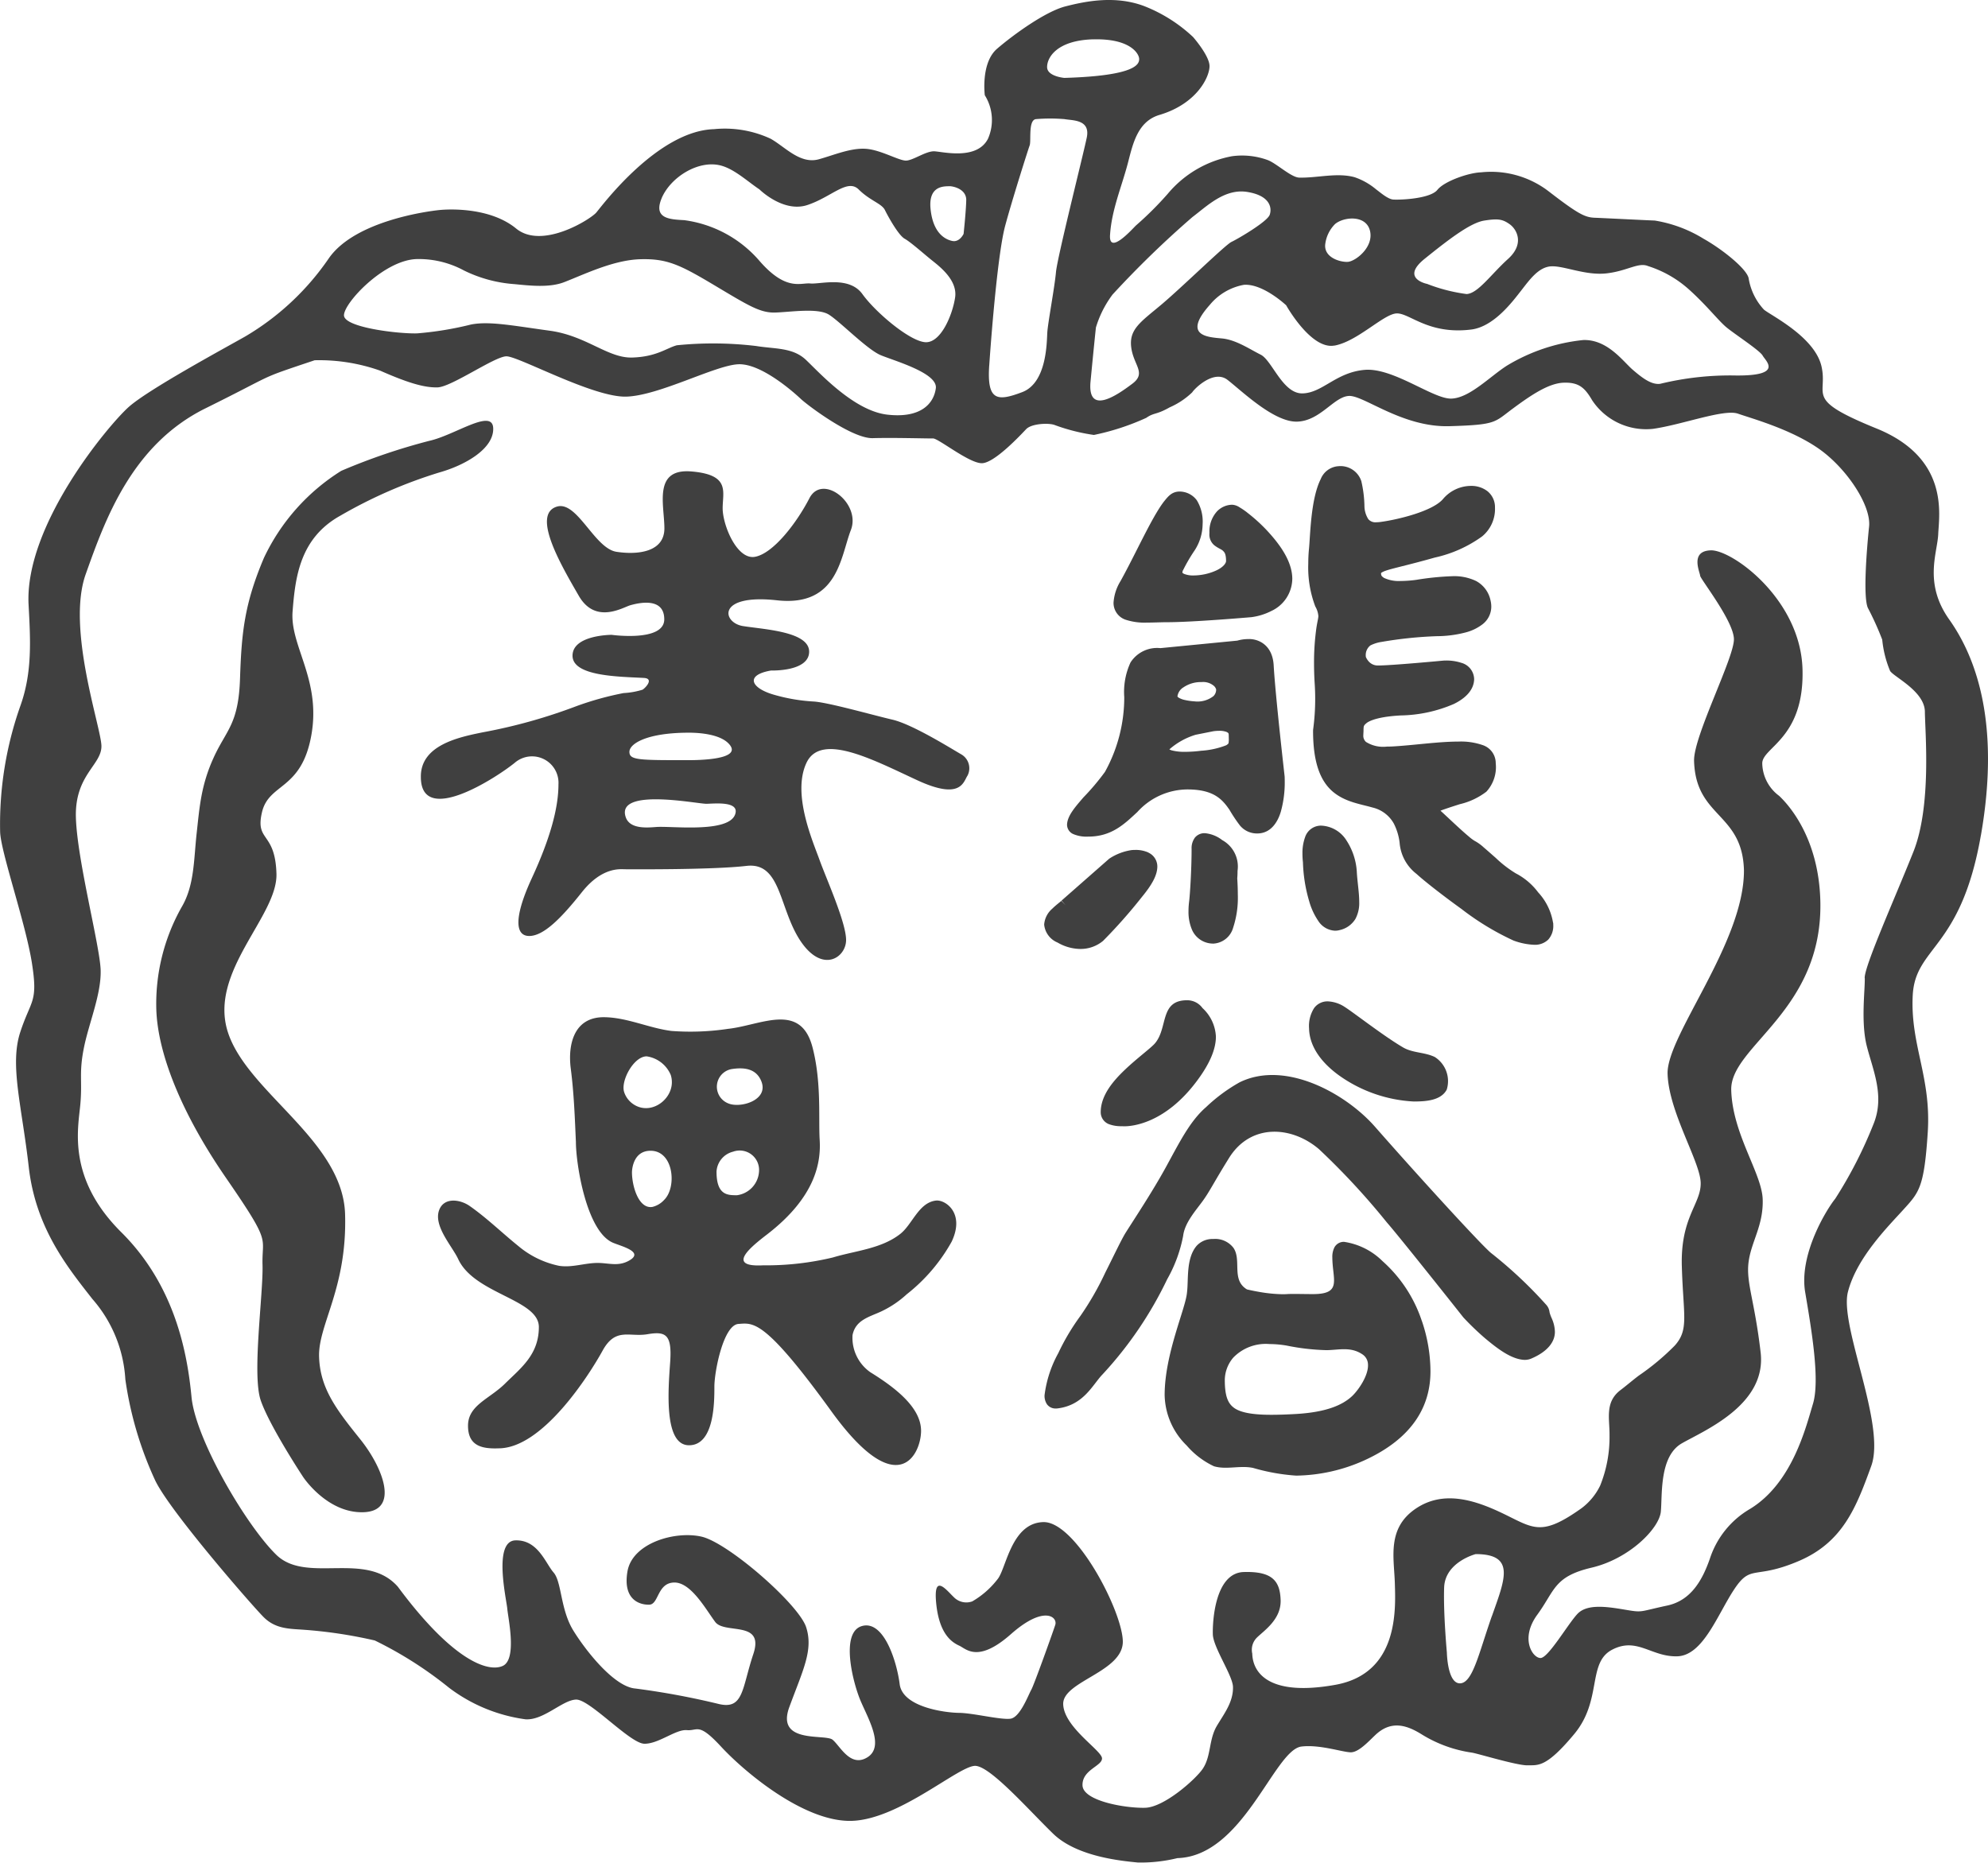
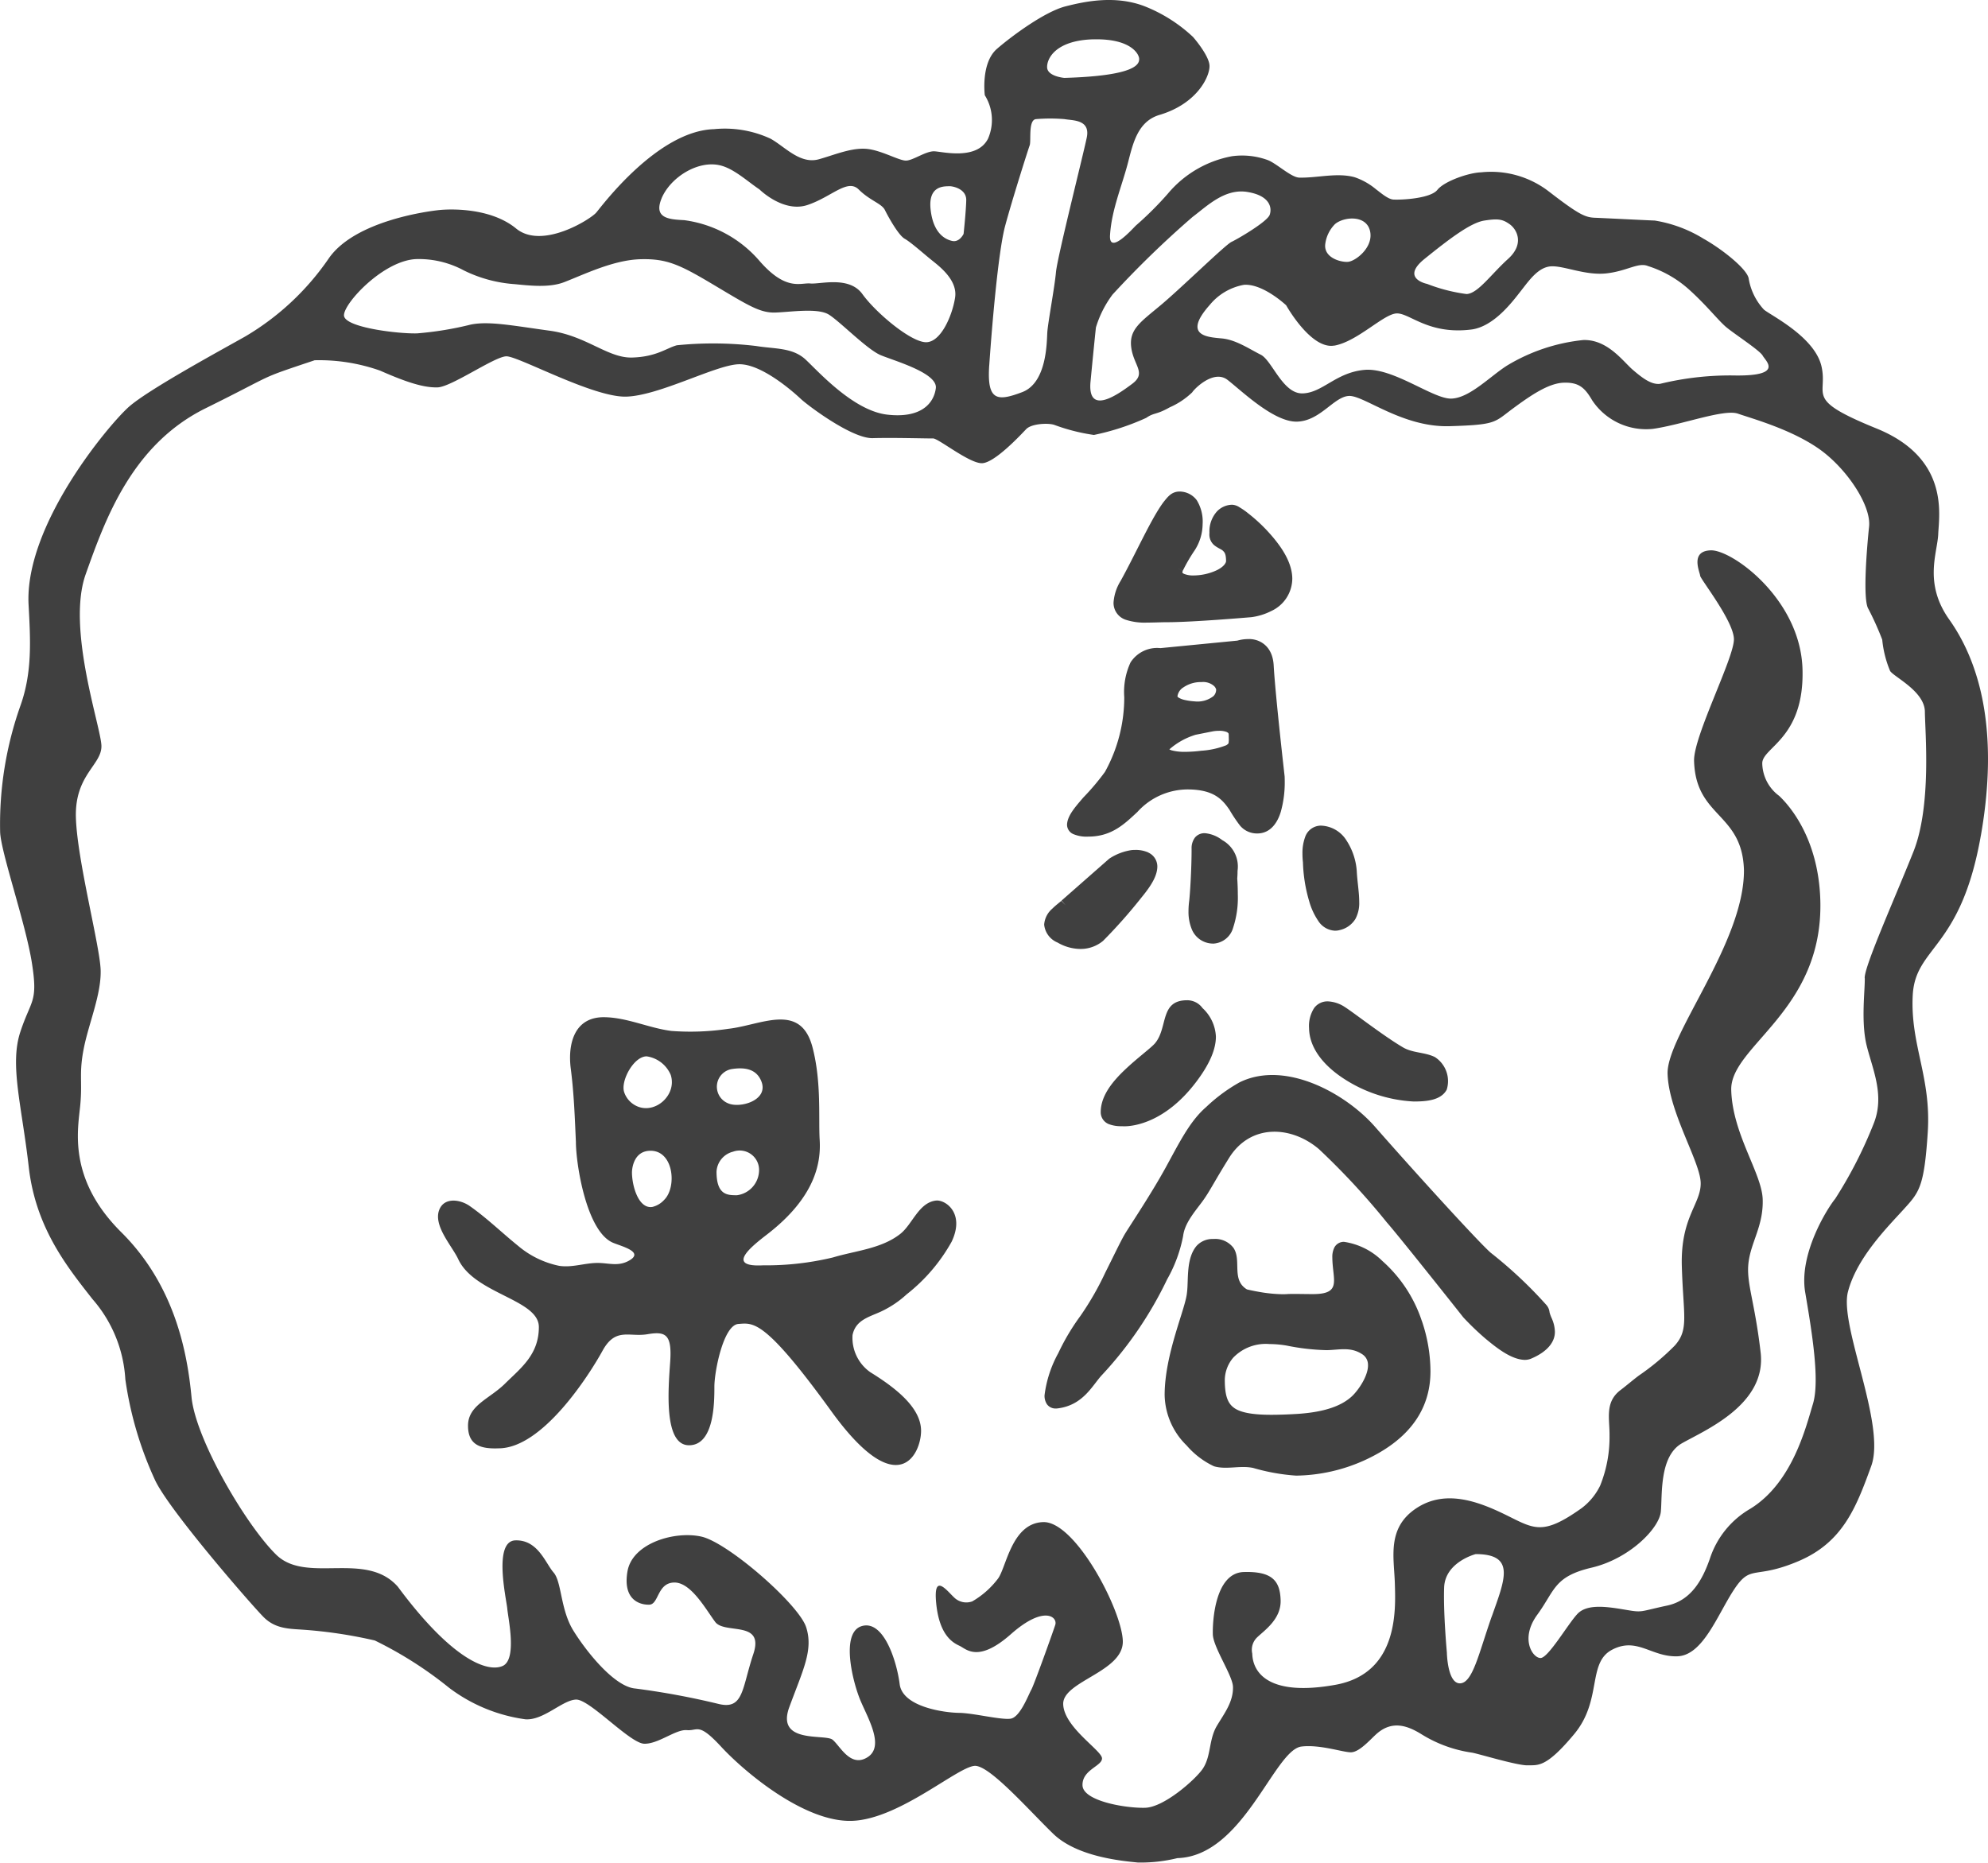
<svg xmlns="http://www.w3.org/2000/svg" width="225.389" height="211.213" viewBox="0 0 225.389 211.213">
  <g transform="translate(-663.375 -30.998)">
    <path d="M224.58,94.744c2.274-12.963-.671-20.394-3.591-24.509s-1.327-7.551-1.242-9.691,1.3-8.586-6.984-11.955-5.487-3.671-6.249-7.038-5.772-5.8-6.527-6.443a6.816,6.816,0,0,1-1.724-3.486c-.1-1.029-2.9-3.305-5.144-4.566a15.1,15.1,0,0,0-5.513-2.049c-1.107-.041-5.682-.275-6.789-.317s-1.854-.387-5.171-2.944a10.72,10.72,0,0,0-7.73-2.206c-1.4.041-4.171,1.006-4.953,1.987s-4.021,1.15-4.98,1.1c-.625-.03-1.5-.813-1.977-1.163a7.563,7.563,0,0,0-2.432-1.372c-2-.548-4.232.1-6.276.046-.927-.024-2.614-1.652-3.6-2a8.477,8.477,0,0,0-4.013-.426,12.416,12.416,0,0,0-7.29,4.26,38.122,38.122,0,0,1-3.615,3.6c-.441.433-3.075,3.392-2.93,1.08.181-2.884,1.328-5.481,2.044-8.239.561-2.168,1.11-4.709,3.649-5.409,4.237-1.3,5.62-4.366,5.586-5.544s-1.864-3.262-1.864-3.262A17.255,17.255,0,0,0,129.705.685c-3.28-1.23-6.648-.542-8.916.04s-5.875,3.194-7.744,4.8-1.394,5.273-1.394,5.273a5.289,5.289,0,0,1,.365,4.928c-1.254,2.468-5.115,1.476-6.074,1.43s-2.4,1.029-3.212,1.052-2.91-1.242-4.608-1.339-3.517.693-5.271,1.186c-2.14.6-3.839-1.407-5.48-2.325a12.324,12.324,0,0,0-6.411-1.086c-6.406.188-12.716,8.7-13.357,9.456s-6.14,4.233-9.085,1.813-7.582-2.21-8.685-2.1-9.62,1.166-12.588,5.527a29.8,29.8,0,0,1-9.47,8.827c-2.61,1.476-10.953,5.994-13.179,7.975S2.755,59.528,3.241,68.578c.214,3.99.425,7.6-.9,11.367A40.225,40.225,0,0,0,.015,94.319c.067,2.283,2.881,10.307,3.6,14.855s-.1,4.13-1.317,7.851.17,8.322.963,15.3,4.462,11.439,7.219,14.969a15.14,15.14,0,0,1,3.73,9.1,40.836,40.836,0,0,0,3.356,11.4c1.573,3.418,11.03,14.268,12.32,15.558s2.765,1.32,4.316,1.42a52.359,52.359,0,0,1,8.29,1.232,44.08,44.08,0,0,1,8.411,5.354,18.467,18.467,0,0,0,8.653,3.581c2.068.159,4.21-2.189,5.757-2.233s6.116,4.979,7.737,5.006,3.563-1.653,4.82-1.542,1.3-.923,3.887,1.877,9.465,8.64,14.912,8.406,12.194-6.4,13.967-6.23,6.044,5.055,8.774,7.7,7.9,3.085,9.6,3.258a17.526,17.526,0,0,0,4.481-.5c7.436-.217,10.921-12.111,14-12.643,2.129-.283,4.81.67,5.692.645,1.008-.031,2.309-1.617,3.007-2.193,1.692-1.4,3.364-.863,5.016.174a14.819,14.819,0,0,0,5.687,2.059c.741.125,5.128,1.471,6.306,1.437s2.073.307,5.277-3.544,1.458-8.076,4.289-9.56,4.446.828,7.392.743,4.577-4.779,6.483-7.633,2.255-1.026,7.277-3.163,6.529-6.087,8.234-10.78-3.634-15.885-2.642-19.746,4.5-7.355,6.286-9.323,2.358-2.5,2.764-8.777-1.984-9.891-1.705-15.5,5.449-5.17,7.722-18.134m-63.057-65.4c2.79-2.248,5.2-4.09,6.766-4.334s2.063-.158,2.867.409,1.738,2.213-.18,3.944-3.429,3.939-4.708,3.977a19.225,19.225,0,0,1-4.465-1.149s-3.069-.6-.28-2.847m-11.272-1.64a3.9,3.9,0,0,1,1.115-2.3c.961-.816,3.512-1.087,3.961.771s-1.671,3.494-2.556,3.52-2.674-.512-2.521-1.994m1.027,11.49c2.645-.471,5.6-3.61,7.08-3.653s3.616,2.454,8.521,1.818c2.549-.37,4.631-3.187,5.581-4.4s1.99-2.717,3.465-2.76,3.871,1.068,6.226.8,3.6-1.287,4.7-.827a12.666,12.666,0,0,1,4.606,2.622c2.022,1.812,3.353,3.545,4.261,4.306s3.819,2.646,4.131,3.228,2.431,2.291-2.986,2.252a33.579,33.579,0,0,0-8.636.942c-.982.127-1.989-.63-3.1-1.583s-2.858-3.46-5.613-3.381a20.785,20.785,0,0,0-8.677,2.913c-1.933,1.238-4.225,3.668-6.291,3.728s-6.6-3.547-9.843-3.256-4.748,2.6-7.01,2.666-3.457-3.739-4.756-4.39-2.807-1.69-4.387-1.84-4.535-.261-1.391-3.8a6.5,6.5,0,0,1,3.873-2.28c2.161-.162,4.793,2.321,4.793,2.321s2.806,5.038,5.451,4.566M126.1,33.436a110.966,110.966,0,0,1,9.1-8.832c1.638-1.229,3.646-3.257,6.218-2.84s2.809,1.789,2.537,2.584-3.661,2.766-4.341,3.082-5.656,5.187-7.962,7.124-3.662,2.765-3.4,4.826,1.76,2.9.121,4.132-5.11,3.694-4.734-.256.609-6.122.609-6.122a11.987,11.987,0,0,1,1.86-3.7m-2.179-28.97c4.2-.123,5.206,1.617,5.223,2.205s-.312,1.925-8.485,2.164c0,0-1.921-.165-1.951-1.2s1.015-3.052,5.213-3.174M112.156,41.427c.275-4.046,1-12.83,1.8-15.807s2.6-8.642,2.784-9.14-.182-2.85.7-2.974a19.948,19.948,0,0,1,3.249,0c.891.171,2.955.012,2.523,2.093s-3.343,13.587-3.492,15.265-.914,5.737-.982,6.823-.03,5.711-2.854,6.778-4.008,1-3.731-3.041m-4.518-20.312c.371-.011,1.943.288,1.912,1.6s-.3,3.808-.3,3.808-.454.98-1.289.8-2.167-.9-2.453-3.589,1.512-2.6,2.133-2.617M75.009,22.484c1-2.382,4.174-4.393,6.73-3.712,1.546.412,3.032,1.817,4.36,2.7,0,0,2.7,2.682,5.44,1.774s4.539-3.033,5.819-1.76,2.6,1.581,2.969,2.331,1.534,2.856,2.237,3.25,2.192,1.731,3.111,2.465,2.9,2.263,2.61,4.2-1.578,5.089-3.306,5.071-5.693-3.356-7.2-5.453-4.8-1.1-5.906-1.208-2.736.909-5.737-2.526a13.612,13.612,0,0,0-8.563-4.653c-1.659-.09-3.525-.173-2.559-2.481M47.238,29.375a10.732,10.732,0,0,1,5.331,1.277,15.4,15.4,0,0,0,5.757,1.564c1.756.172,3.959.425,5.635-.223,2.322-.9,5.59-2.512,8.627-2.6s4.507.627,8.373,2.932,5.2,3.163,6.929,3.112,4.818-.556,6.085.236,4.329,3.949,5.867,4.594,6.483,2.02,6.257,3.753-1.695,3.434-5.507,2.993-7.738-4.815-9.231-6.221-3.488-1.211-5.64-1.562a41.047,41.047,0,0,0-8.981-.082c-1.165.311-2.31,1.312-5.071,1.391s-5.183-2.473-9.345-3.042-6.87-1.111-8.93-.7A37.609,37.609,0,0,1,47.278,37.8c-2.07.061-8.239-.657-8.279-2.036s4.513-6.279,8.239-6.389m121.9,153.869c-1.465,4.149-2.158,7.576-3.6,7.62s-1.5-3.5-1.5-3.5-.411-4.467-.309-7.364,3.576-3.79,3.576-3.79c4.571.006,3.3,2.889,1.838,7.037m42.274-72.356c.04,1.346-.457,4.982.225,7.7s2.07,5.653.77,8.848a49.243,49.243,0,0,1-4.349,8.486c-.9,1.095-4.135,6.252-3.4,10.595s1.687,9.981.881,12.653-2.338,8.984-7.129,11.911a10.181,10.181,0,0,0-4.563,5.658c-.834,2.38-2.11,4.717-4.823,5.3-3.276.7-2.716.822-4.815.467s-4.293-.665-5.373.482-3.291,4.972-4.173,5-2.385-2.158-.376-4.911,1.87-4.326,6.159-5.334,7.671-4.451,7.847-6.36-.183-6.264,2.375-7.732,9.624-4.368,8.94-10.293-1.672-7.938-1.368-10.27,1.69-4.136,1.6-7.1-3.421-7.377-3.567-12.388,10.464-8.963,10.1-21.537c-.209-7.146-3.637-10.857-4.664-11.825a4.691,4.691,0,0,1-1.918-3.659c-.054-1.856,4.795-2.788,4.562-10.722S196.38,62.335,193.967,62.4s-1.227,2.5-1.216,2.869,3.771,5.091,3.832,7.178-4.6,11.048-4.518,13.832c.189,6.454,5.464,5.83,5.655,12.373.055,8.218-8.784,18.786-8.658,23.1s3.681,9.923,3.752,12.336-2.3,3.876-2.137,9.489.834,7.163-.8,8.989a27.388,27.388,0,0,1-4.073,3.4c-.709.533-1.377,1.114-2.082,1.649-1.808,1.373-1.217,3.264-1.242,5.133a14.694,14.694,0,0,1-1.06,5.692,7.047,7.047,0,0,1-2.117,2.571c-4.442,3.153-5.365,2.33-8.6.743s-6.954-2.914-10.217-.682-2.431,5.536-2.346,8.443.475,10.218-6.741,11.516-9.354-1.127-9.425-3.543a1.949,1.949,0,0,1,.527-1.812c.809-.792,2.754-2.062,2.69-4.233s-.928-3.3-4.186-3.2-3.544,5.6-3.5,7.071,2.247,4.665,2.284,5.942c.049,1.705-.988,3.025-1.818,4.413-.944,1.578-.641,3.457-1.618,4.893-.8,1.175-4.347,4.347-6.519,4.411s-7.053-.753-7.105-2.541,2.237-2.175,2.211-3.069-4.322-3.518-4.4-6.136,6.861-3.653,6.759-7.165-5.385-13.588-9.025-13.48-4.191,5.3-5.18,6.479a9.832,9.832,0,0,1-2.866,2.512,1.979,1.979,0,0,1-2.059-.451c-.855-.805-2.385-2.871-2.025.7s1.855,4.421,2.633,4.782,2.1,1.983,5.842-1.323,5.313-1.945,5.02-1.042-2.421,6.848-2.725,7.368-1.251,3.1-2.333,3.264-4.238-.642-5.837-.659-6.411-.642-6.743-3.255-1.812-7.3-4.284-6.587-1.027,6.424-.135,8.507,2.708,5.161.763,6.371-3.108-1.315-3.958-1.995-6.442.508-4.9-3.692,2.752-6.472,1.908-9.068-8.847-9.587-11.872-10.265-7.841.74-8.386,3.953,1.39,3.795,2.476,3.764.888-2.455,2.8-2.512,3.6,3.028,4.67,4.466,5.619-.227,4.325,3.645-1.094,6.3-3.861,5.675a87.608,87.608,0,0,0-9.512-1.768c-2.372-.186-5.557-4.183-7.033-6.57s-1.312-5.523-2.238-6.582-1.771-3.72-4.326-3.646-1.018,6.678-.923,7.763,1.126,5.72-.514,6.471-5.641-.537-11.9-8.984c-3.636-4.114-10.364-.272-13.787-3.624s-9.141-13.093-9.6-17.874-1.774-12.541-7.962-18.688-4.885-11.81-4.644-14.5-.167-3.509.39-6.339,1.994-6.131,1.914-8.877S8.747,97.546,8.605,92.693s2.957-5.968,2.894-8.139S7.53,71.245,9.716,65.108s5.2-14.663,13.577-18.807,5.622-3.187,12.382-5.454a20.717,20.717,0,0,1,7.418,1.176c2.964,1.307,4.933,1.945,6.511,1.9S56.05,40.436,57.4,40.4s9.843,4.68,13.6,4.571S81.154,41.373,83.753,41.3s6.271,3.207,7.035,3.927,5.8,4.521,8.164,4.452,6.225.05,6.827.032,4.124,2.852,5.562,2.809,4.387-3.217,5-3.861,2.58-.727,3.238-.467a21.615,21.615,0,0,0,4.444,1.124,27.724,27.724,0,0,0,5.934-1.938c.91-.63,1.105-.311,2.658-1.192a8.74,8.74,0,0,0,2.551-1.7c.221-.378,2.431-2.625,4-1.417s5.25,4.815,7.894,4.737,4.189-2.863,5.9-2.913,6.05,3.585,11.386,3.429,5.049-.427,7.141-1.974,4.094-2.906,5.811-2.957,2.385.579,3.216,2a7.344,7.344,0,0,0,6.875,3.236c3.329-.469,8.06-2.28,9.655-1.723s5.9,1.732,9.077,3.914,6.04,6.463,5.786,8.887-.7,7.868-.149,9.2a34.172,34.172,0,0,1,1.639,3.621,12.177,12.177,0,0,0,.893,3.55c.438.685,3.921,2.3,3.943,4.622s.777,10.658-1.3,15.874-5.565,12.979-5.525,14.326" transform="translate(663.375 30.998)" fill="#404040" />
-     <path d="M59.573,79.368a69.708,69.708,0,0,0-9.978,3.4,23.393,23.393,0,0,0-8.766,9.869c-2.216,5.22-2.538,8.48-2.711,13.686s-1.549,5.8-2.989,8.957-1.6,5.62-1.93,8.6-.246,5.9-1.706,8.362A22.324,22.324,0,0,0,28.626,143.8c.142,4.825,2.66,11.531,7.9,19.133s4.047,6.568,4.143,9.863-1.215,12.435-.2,15.378,4.816,8.693,4.816,8.693,2.713,4.1,6.814,3.978,2.3-4.966-.351-8.273-4.561-5.736-4.667-9.37,3.193-7.763,2.948-16.146S38.933,153.252,36.736,146.4s5.653-13.121,5.512-17.947-2.427-3.6-1.643-6.964,4.479-2.453,5.6-8.755-2.433-10.1-2.129-14.009.824-8.337,5.44-10.887A53.749,53.749,0,0,1,60.7,82.957c2.948-.829,6.19-2.689,6.122-5.009s-4.342.777-7.249,1.42" transform="translate(652.47 1.615)" fill="#404040" />
    <path d="M219.115,92.416a8.61,8.61,0,0,0-.86-.586,1.707,1.707,0,0,0-.821-.288,2.434,2.434,0,0,0-1.711.733,3.369,3.369,0,0,0-.876,2.441c-.006.058-.009.118-.009.176a1.587,1.587,0,0,0,.537,1.228c.453.362.816.459,1,.641s.339.336.355,1.117c.03.28-.314.74-1.09,1.107a6.355,6.355,0,0,1-2.583.575,2.716,2.716,0,0,1-1.1-.183c-.214-.127-.164-.114-.178-.162a.559.559,0,0,1,.052-.2l-.64-.278.643.273a18.742,18.742,0,0,1,1.339-2.3,5.563,5.563,0,0,0,.9-2.965,4.624,4.624,0,0,0-.659-2.708,2.434,2.434,0,0,0-2.074-.988c-.827.063-1.216.593-1.706,1.2-1.389,1.865-3.074,5.7-4.861,8.937a5.331,5.331,0,0,0-.8,2.458,2.011,2.011,0,0,0,1.378,1.939,6.939,6.939,0,0,0,2.426.322c.775,0,1.567-.043,2.26-.043,2.97,0,9.556-.572,9.568-.572a6.952,6.952,0,0,0,2.257-.7,4.076,4.076,0,0,0,2.377-3.707c-.036-2.019-1.5-3.964-2.972-5.529a18.788,18.788,0,0,0-2.146-1.928" transform="translate(585.649 -3.315)" fill="#404040" />
-     <path d="M267.4,137.195a6.629,6.629,0,0,0-1.69-3.467,7.434,7.434,0,0,0-2.544-2.159,13.2,13.2,0,0,1-2.272-1.755c-.48-.42-.952-.84-1.354-1.182a5.094,5.094,0,0,0-1.05-.754,4.6,4.6,0,0,1-.644-.485c-.964-.8-2.453-2.24-3.214-2.927.43-.168,1.208-.426,2.2-.74a7.943,7.943,0,0,0,3.007-1.417,4.12,4.12,0,0,0,1.058-3.231,2.151,2.151,0,0,0-1.431-2.033,7.534,7.534,0,0,0-2.828-.415c-2.216,0-4.972.408-7.323.545-.273.017-.525.023-.761.023a3.644,3.644,0,0,1-2.367-.53.93.93,0,0,1-.3-.779c0-.163.02-.316.021-.514,0-.068,0-.114,0-.146.027-.3-.033-.4.378-.724.434-.317,1.554-.719,3.863-.84a15.828,15.828,0,0,0,6-1.3c1.376-.675,2.283-1.626,2.3-2.827A1.96,1.96,0,0,0,257,107.7a5.409,5.409,0,0,0-1.728-.261c-.181,0-.3.008-.309.009s-5.885.556-7.395.554a1.371,1.371,0,0,1-1.107-.5,1.8,1.8,0,0,1-.242-.366c-.022-.045-.038-.082-.048-.106l0-.012a1.332,1.332,0,0,1-.012-.182,1.373,1.373,0,0,1,.529-1.109,4.2,4.2,0,0,1,1.273-.4,46.036,46.036,0,0,1,6.3-.649,13.04,13.04,0,0,0,3.2-.418,5.34,5.34,0,0,0,1.933-.926,2.537,2.537,0,0,0,1-2,3.021,3.021,0,0,0-.074-.653,3.256,3.256,0,0,0-1.649-2.258,5.723,5.723,0,0,0-2.695-.545,31.663,31.663,0,0,0-4.069.41,13.442,13.442,0,0,1-1.764.132,4,4,0,0,1-1.9-.343c-.312-.2-.331-.291-.347-.486a.178.178,0,0,1,.008-.074s-.006-.027.2-.129c.613-.318,2.476-.655,5.885-1.623a14.435,14.435,0,0,0,5.365-2.4,4.02,4.02,0,0,0,1.458-3.276,2.31,2.31,0,0,0-.869-1.862,2.982,2.982,0,0,0-1.856-.588,4.173,4.173,0,0,0-3.126,1.44c-1.158,1.448-5.291,2.4-7.021,2.633a3.779,3.779,0,0,1-.562.049,1.061,1.061,0,0,1-.922-.345,2.823,2.823,0,0,1-.444-1.486,13.406,13.406,0,0,0-.354-2.832,2.481,2.481,0,0,0-2.606-1.692,2.328,2.328,0,0,0-2,1.467c-1.146,2.286-1.178,6.468-1.333,7.967-.051.517-.075,1.07-.075,1.634a12.423,12.423,0,0,0,.8,4.843,2.543,2.543,0,0,1,.343,1.064c.01.211-.1.574-.216,1.313a28.28,28.28,0,0,0-.274,4.067c0,.727.024,1.52.08,2.376.035.558.051,1.1.051,1.607a25.656,25.656,0,0,1-.233,3.519l-.007.108c-.007,3.651.829,5.718,2.221,6.921,1.389,1.183,3.07,1.4,4.514,1.812a3.744,3.744,0,0,1,2.425,1.829,6.492,6.492,0,0,1,.651,2.15,4.934,4.934,0,0,0,1.914,3.547c.8.739,2.871,2.374,5.084,3.966a30.439,30.439,0,0,0,5.91,3.59,7.6,7.6,0,0,0,2.34.483h.02a2.15,2.15,0,0,0,1.584-.587,2.311,2.311,0,0,0,.568-1.663c0-.071,0-.146-.006-.227" transform="translate(572.056 -1.548)" fill="#404040" />
    <path d="M243.533,152.857a3.546,3.546,0,0,0-2.864-1.61,1.9,1.9,0,0,0-1.782,1.3,5.253,5.253,0,0,0-.3,1.883,8.592,8.592,0,0,0,.056.985,17.152,17.152,0,0,0,.714,4.43,7.6,7.6,0,0,0,1.012,2.19,2.387,2.387,0,0,0,1.906,1.126h.011a2.112,2.112,0,0,0,.542-.075,2.8,2.8,0,0,0,1.764-1.262,3.8,3.8,0,0,0,.43-1.94c0-1.013-.191-2.116-.266-3.263a7.291,7.291,0,0,0-1.227-3.766" transform="translate(572.454 -26.636)" fill="#404040" />
    <path d="M223.27,156.907a3.415,3.415,0,0,0-1.737-3.489,3.736,3.736,0,0,0-1.981-.786,1.406,1.406,0,0,0-1.112.5,2,2,0,0,0-.379,1.286c0,2.366-.19,5.257-.277,5.932a8.642,8.642,0,0,0-.074,1.112,5.172,5.172,0,0,0,.384,2.09,2.6,2.6,0,0,0,1.957,1.559,2.728,2.728,0,0,0,.462.041h.028a2.465,2.465,0,0,0,2.229-1.8,10.82,10.82,0,0,0,.53-3.772c0-.576-.022-1.185-.064-1.815.011-.127.035-.454.035-.859" transform="translate(580.411 -27.165)" fill="#404040" />
    <path d="M203.083,156a3.472,3.472,0,0,0-1.481-.293c-.157,0-.3.008-.425.019a6.255,6.255,0,0,0-2.488.946l-.079.06-5.372,4.722.463.527-.49-.5c-.129.131-.6.472-1.024.891a2.627,2.627,0,0,0-.917,1.8,2.459,2.459,0,0,0,1.521,2.037,5.215,5.215,0,0,0,2.556.726h.006a3.976,3.976,0,0,0,2.593-.914,58.621,58.621,0,0,0,4.4-4.974c1.211-1.474,1.735-2.494,1.755-3.436a1.737,1.737,0,0,0-1.016-1.6" transform="translate(590.487 -28.341)" fill="#404040" />
    <path d="M220.124,132.614c0-.036-1.018-8.87-1.234-12.482-.1-2.433-1.785-3.113-2.9-3.059a4.434,4.434,0,0,0-1.224.176l-8.719.85a3.58,3.58,0,0,0-3.391,1.624,7.959,7.959,0,0,0-.711,3.928,17.438,17.438,0,0,1-2.19,8.485,27.036,27.036,0,0,1-2.44,2.889c-.936,1.09-1.815,2.075-1.856,3.081a1.169,1.169,0,0,0,.674,1.063,3.817,3.817,0,0,0,1.729.3h.014c2.666,0,4.125-1.467,5.551-2.785a7.7,7.7,0,0,1,5.758-2.563c2.9.023,3.875,1.12,4.688,2.309a17.237,17.237,0,0,0,1.172,1.76,2.492,2.492,0,0,0,1.98.923c1.5,0,2.3-1.232,2.669-2.46a12.306,12.306,0,0,0,.446-3.432c0-.373-.014-.6-.014-.611m-8.08-5.087a4.658,4.658,0,0,1,.665-.049,2.231,2.231,0,0,1,.844.133c.2.112.218.125.235.321,0,.238.012.44.012.6-.037.41.022.366-.29.582a9.381,9.381,0,0,1-2.854.625,14.765,14.765,0,0,1-1.8.123,5.667,5.667,0,0,1-1.534-.167,1.154,1.154,0,0,1-.265-.112,8.019,8.019,0,0,1,2.989-1.659Zm.01-3.982a2.917,2.917,0,0,1-2.136.595,6.9,6.9,0,0,1-1.1-.155,2.373,2.373,0,0,1-.69-.256c-.16-.11-.153-.146-.153-.157a1.408,1.408,0,0,1,.676-1.019,3.485,3.485,0,0,1,2.05-.6,1.868,1.868,0,0,1,1.447.469.921.921,0,0,1,.184.282.441.441,0,0,1,.029.081v0a.26.26,0,0,1,0,.047,1.025,1.025,0,0,1-.305.712" transform="translate(588.892 -13.614)" fill="#404040" />
    <path d="M202.7,197.341a3.881,3.881,0,0,0,1.211.182h.115c.048,0,.13.008.245.008h.038c1.073,0,4.637-.446,8.086-4.967,1.691-2.213,2.284-3.878,2.286-5.2a4.691,4.691,0,0,0-1.516-3.234,2.141,2.141,0,0,0-1.767-.889c-3.1.011-2.137,3.079-3.6,4.854-.445.538-1.993,1.66-3.392,2.986s-2.746,2.923-2.784,4.781c0,.037,0,.076,0,.119a1.452,1.452,0,0,0,1.089,1.36" transform="translate(586.547 -38.83)" fill="#404040" />
    <path d="M243.191,191.841a15.994,15.994,0,0,0,8.475,2.959c1.25-.006,3.069-.067,3.738-1.352a3.245,3.245,0,0,0-1.352-3.691c-1.189-.577-2.544-.437-3.668-1.129-2.175-1.281-5.586-3.946-6.556-4.554a3.767,3.767,0,0,0-1.911-.628,1.87,1.87,0,0,0-1.545.753,3.761,3.761,0,0,0-.579,2.288c.034,2.119,1.456,3.952,3.4,5.355" transform="translate(571.996 -38.909)" fill="#404040" />
    <path d="M248.856,224.554a4.052,4.052,0,0,1-.263-.709,1.474,1.474,0,0,0-.341-.811,49.274,49.274,0,0,0-6.259-5.886c-.131-.09-.761-.7-1.605-1.587-2.564-2.676-7.488-8.09-11.6-12.771-3.329-3.783-10.174-7.563-15.334-5.02a18.835,18.835,0,0,0-3.8,2.81c-1.888,1.632-3.095,4.159-4.631,6.943s-3.6,5.885-4.488,7.3c-.481.769-1.344,2.605-2.321,4.544a33.142,33.142,0,0,1-2.806,4.886,25.284,25.284,0,0,0-2.514,4.23,13.225,13.225,0,0,0-1.555,4.768,1.733,1.733,0,0,0,.269,1.014,1.188,1.188,0,0,0,.969.49h.035a1.852,1.852,0,0,0,.215-.013c2.954-.369,3.965-2.69,5.067-3.835a43.319,43.319,0,0,0,7.349-10.808,15.99,15.99,0,0,0,1.808-4.909c.175-1.485,1.393-2.829,2.209-3.951s1.126-1.875,2.988-4.879c2.456-3.964,7.118-3.655,10.217-1a82.662,82.662,0,0,1,7.686,8.3c.691.781,2.87,3.485,4.858,5.972s3.8,4.774,3.8,4.78a31.25,31.25,0,0,0,2.479,2.385c1.4,1.169,2.994,2.4,4.482,2.444a1.885,1.885,0,0,0,.718-.134c1.977-.835,2.729-1.984,2.712-3.072a3.939,3.939,0,0,0-.345-1.476" transform="translate(590.461 -44.054)" fill="#404040" />
    <path d="M242.5,236.276a15.635,15.635,0,0,0-4.462-6.791,7.809,7.809,0,0,0-4.361-2.184,1.208,1.208,0,0,0-1.09.632,2.358,2.358,0,0,0-.235,1.146c.017,2.521,1.134,4.148-2.194,4.148-.7,0-1.425-.018-2.071-.018-.335,0-.647,0-.93.021-.136.008-.28.011-.431.011a16.689,16.689,0,0,1-2.681-.267c-.78-.136-1.334-.27-1.336-.269a.79.79,0,0,1-.223-.136c-1.526-1.115-.434-3.2-1.33-4.566a2.6,2.6,0,0,0-2.315-1.024,2.428,2.428,0,0,0-1.87.769c-1.235,1.447-.907,3.878-1.1,5.331-.172,1.842-2.523,6.912-2.531,11.588a8.189,8.189,0,0,0,2.494,5.721,9.29,9.29,0,0,0,3.1,2.36c1.428.42,2.955-.131,4.445.19a22.751,22.751,0,0,0,4.876.87,19.369,19.369,0,0,0,7.737-1.736c5.44-2.483,7.512-6.127,7.485-10.149a17.858,17.858,0,0,0-.972-5.646m-6.114,4.871c.107,1.29-1.12,3.019-1.825,3.67-1.03.953-2.82,1.794-6.3,2-1.052.061-1.979.093-2.79.093-2.322.007-3.677-.294-4.359-.858-.68-.54-.955-1.448-.957-3.111a3.977,3.977,0,0,1,.964-2.517,5.118,5.118,0,0,1,4.1-1.535,11.926,11.926,0,0,1,1.942.172,25.542,25.542,0,0,0,4.559.521c1.427-.029,2.7-.407,4.016.46a1.407,1.407,0,0,1,.651,1.105" transform="translate(582.076 -55.498)" fill="#404040" />
-     <path d="M138.309,118.4c-.946-.535-5.437-3.361-7.741-3.9s-7.386-1.986-8.981-2.062a20.229,20.229,0,0,1-4.448-.763c-2.6-.737-3.364-2.228-.339-2.751,0,0,4.313.153,4.313-2.138s-5.141-2.521-7.5-2.9-3.035-3.68,3.865-2.921,7.193-4.934,8.367-7.969-3.23-6.452-4.7-3.606-4.11,6.262-6.166,6.641-3.67-3.605-3.67-5.5.881-3.8-3.523-4.175-3.083,3.8-3.083,6.452-2.936,3.036-5.432,2.656-4.461-5.813-6.753-5.123c-2.951.889.588,6.826,2.479,10.111s5.023,1.3,5.85,1.069,3.841-.993,3.841,1.6-5.968,1.758-5.968,1.758-4.432,0-4.432,2.367,5.377,2.367,8.095,2.521c1.156.065.21,1.105-.156,1.333a8.764,8.764,0,0,1-2.151.382,34.917,34.917,0,0,0-5.374,1.493,61.053,61.053,0,0,1-10.629,2.964c-2.654.542-7.028,1.435-6.981,5.056,0,5.653,8.568.076,10.636-1.6a3,3,0,0,1,4.964,2.444c0,2.75-1,6.264-3.014,10.618s-1.95,6.568-.3,6.568,3.664-2.063,5.969-4.965,4.372-2.6,4.9-2.6,9.809.077,13.768-.382,3.664,4.888,6.146,8.555,5.141,1.833,5.141-.154-2.245-6.95-3.014-9.088-3.132-7.486-1.477-11,7.623-.305,12.586,1.986,5.2.153,5.672-.535a1.819,1.819,0,0,0-.767-2.444m-30.837-2.424c1.344,0,3.537.2,4.524,1.236,1.77,1.854-3.577,1.88-4.636,1.88-5.551,0-6.616,0-6.616-.941s2.018-2.174,6.728-2.174m-.684,10.74c-1.279-.025-2.42-.094-3-.048-1.085.084-3,.246-3.462-1.115-1.145-3.375,8.083-1.508,9.146-1.516.845-.007,3.825-.359,3.253,1.214-.508,1.4-3.48,1.514-5.937,1.466" transform="translate(633.998 -1.901)" fill="#404040" />
    <path d="M136.694,207.135c-1.964.229-2.671,2.69-4.04,3.773-2.153,1.7-5.1,1.91-7.643,2.677a32.383,32.383,0,0,1-7.919.894c-4.3.229-1.341-2.124.443-3.5,5.6-4.313,6.117-8.277,5.97-10.724s.221-6.528-.811-10.49c-1.354-5.2-5.855-2.5-9.574-2.1a28.777,28.777,0,0,1-6.419.239c-2.561-.324-4.98-1.517-7.592-1.558-3.473-.054-4.178,3.1-3.822,5.846.358,2.768.457,5.517.58,8.3,0,2.448,1.18,10.137,4.2,11.424.99.42,3.676,1.058,1.738,2.077-1.149.6-2.147.248-3.325.217-1.523-.04-2.968.559-4.513.326a10.471,10.471,0,0,1-4.657-2.27c-1.825-1.475-3.565-3.173-5.486-4.515-1.056-.74-2.861-1.023-3.441.413-.733,1.814,1.454,4.131,2.145,5.618,1.843,3.962,9.139,4.545,9.139,7.693s-2.064,4.662-3.832,6.412-4.2,2.448-4.2,4.778c0,2.283,1.557,2.636,3.464,2.564,5.011,0,10.318-8.392,11.792-11.073s3.022-1.516,5.085-1.866,2.8,0,2.579,3.148-.737,9.442,2.137,9.442,2.875-4.9,2.875-6.645,1.032-6.993,2.727-7.111,2.948-.581,10.54,9.91S135,235.809,135,233.246s-2.727-4.779-5.749-6.644a4.768,4.768,0,0,1-2.021-4.212c.342-1.7,1.839-2.037,3.2-2.658a11.491,11.491,0,0,0,2.943-1.969,19.809,19.809,0,0,0,5.094-5.965c1.548-3.265-.737-4.779-1.771-4.662m-35.364-12.317c-.4-1.264,1.09-4.036,2.56-4.035a3.509,3.509,0,0,1,2.724,2.1c.769,2.356-1.974,4.711-4.133,3.392a2.657,2.657,0,0,1-1.151-1.453m3.214,13.032c-1.575.264-2.324-2.375-2.323-3.93,0,0,0-2.437,2.108-2.437,2.633,0,2.994,4.134,1.552,5.56a2.639,2.639,0,0,1-1.337.807m9-15.631c1.376-.208,2.791-.074,3.363,1.435.8,2.125-2.428,3.041-3.777,2.455a2.03,2.03,0,0,1,.414-3.89m.583,14.308c-1.07,0-2.319,0-2.319-2.681a2.472,2.472,0,0,1,1.873-2.257,2.2,2.2,0,0,1,2.944,2.257,2.885,2.885,0,0,1-2.5,2.681" transform="translate(632.801 -40.013)" fill="#404040" />
  </g>
</svg>